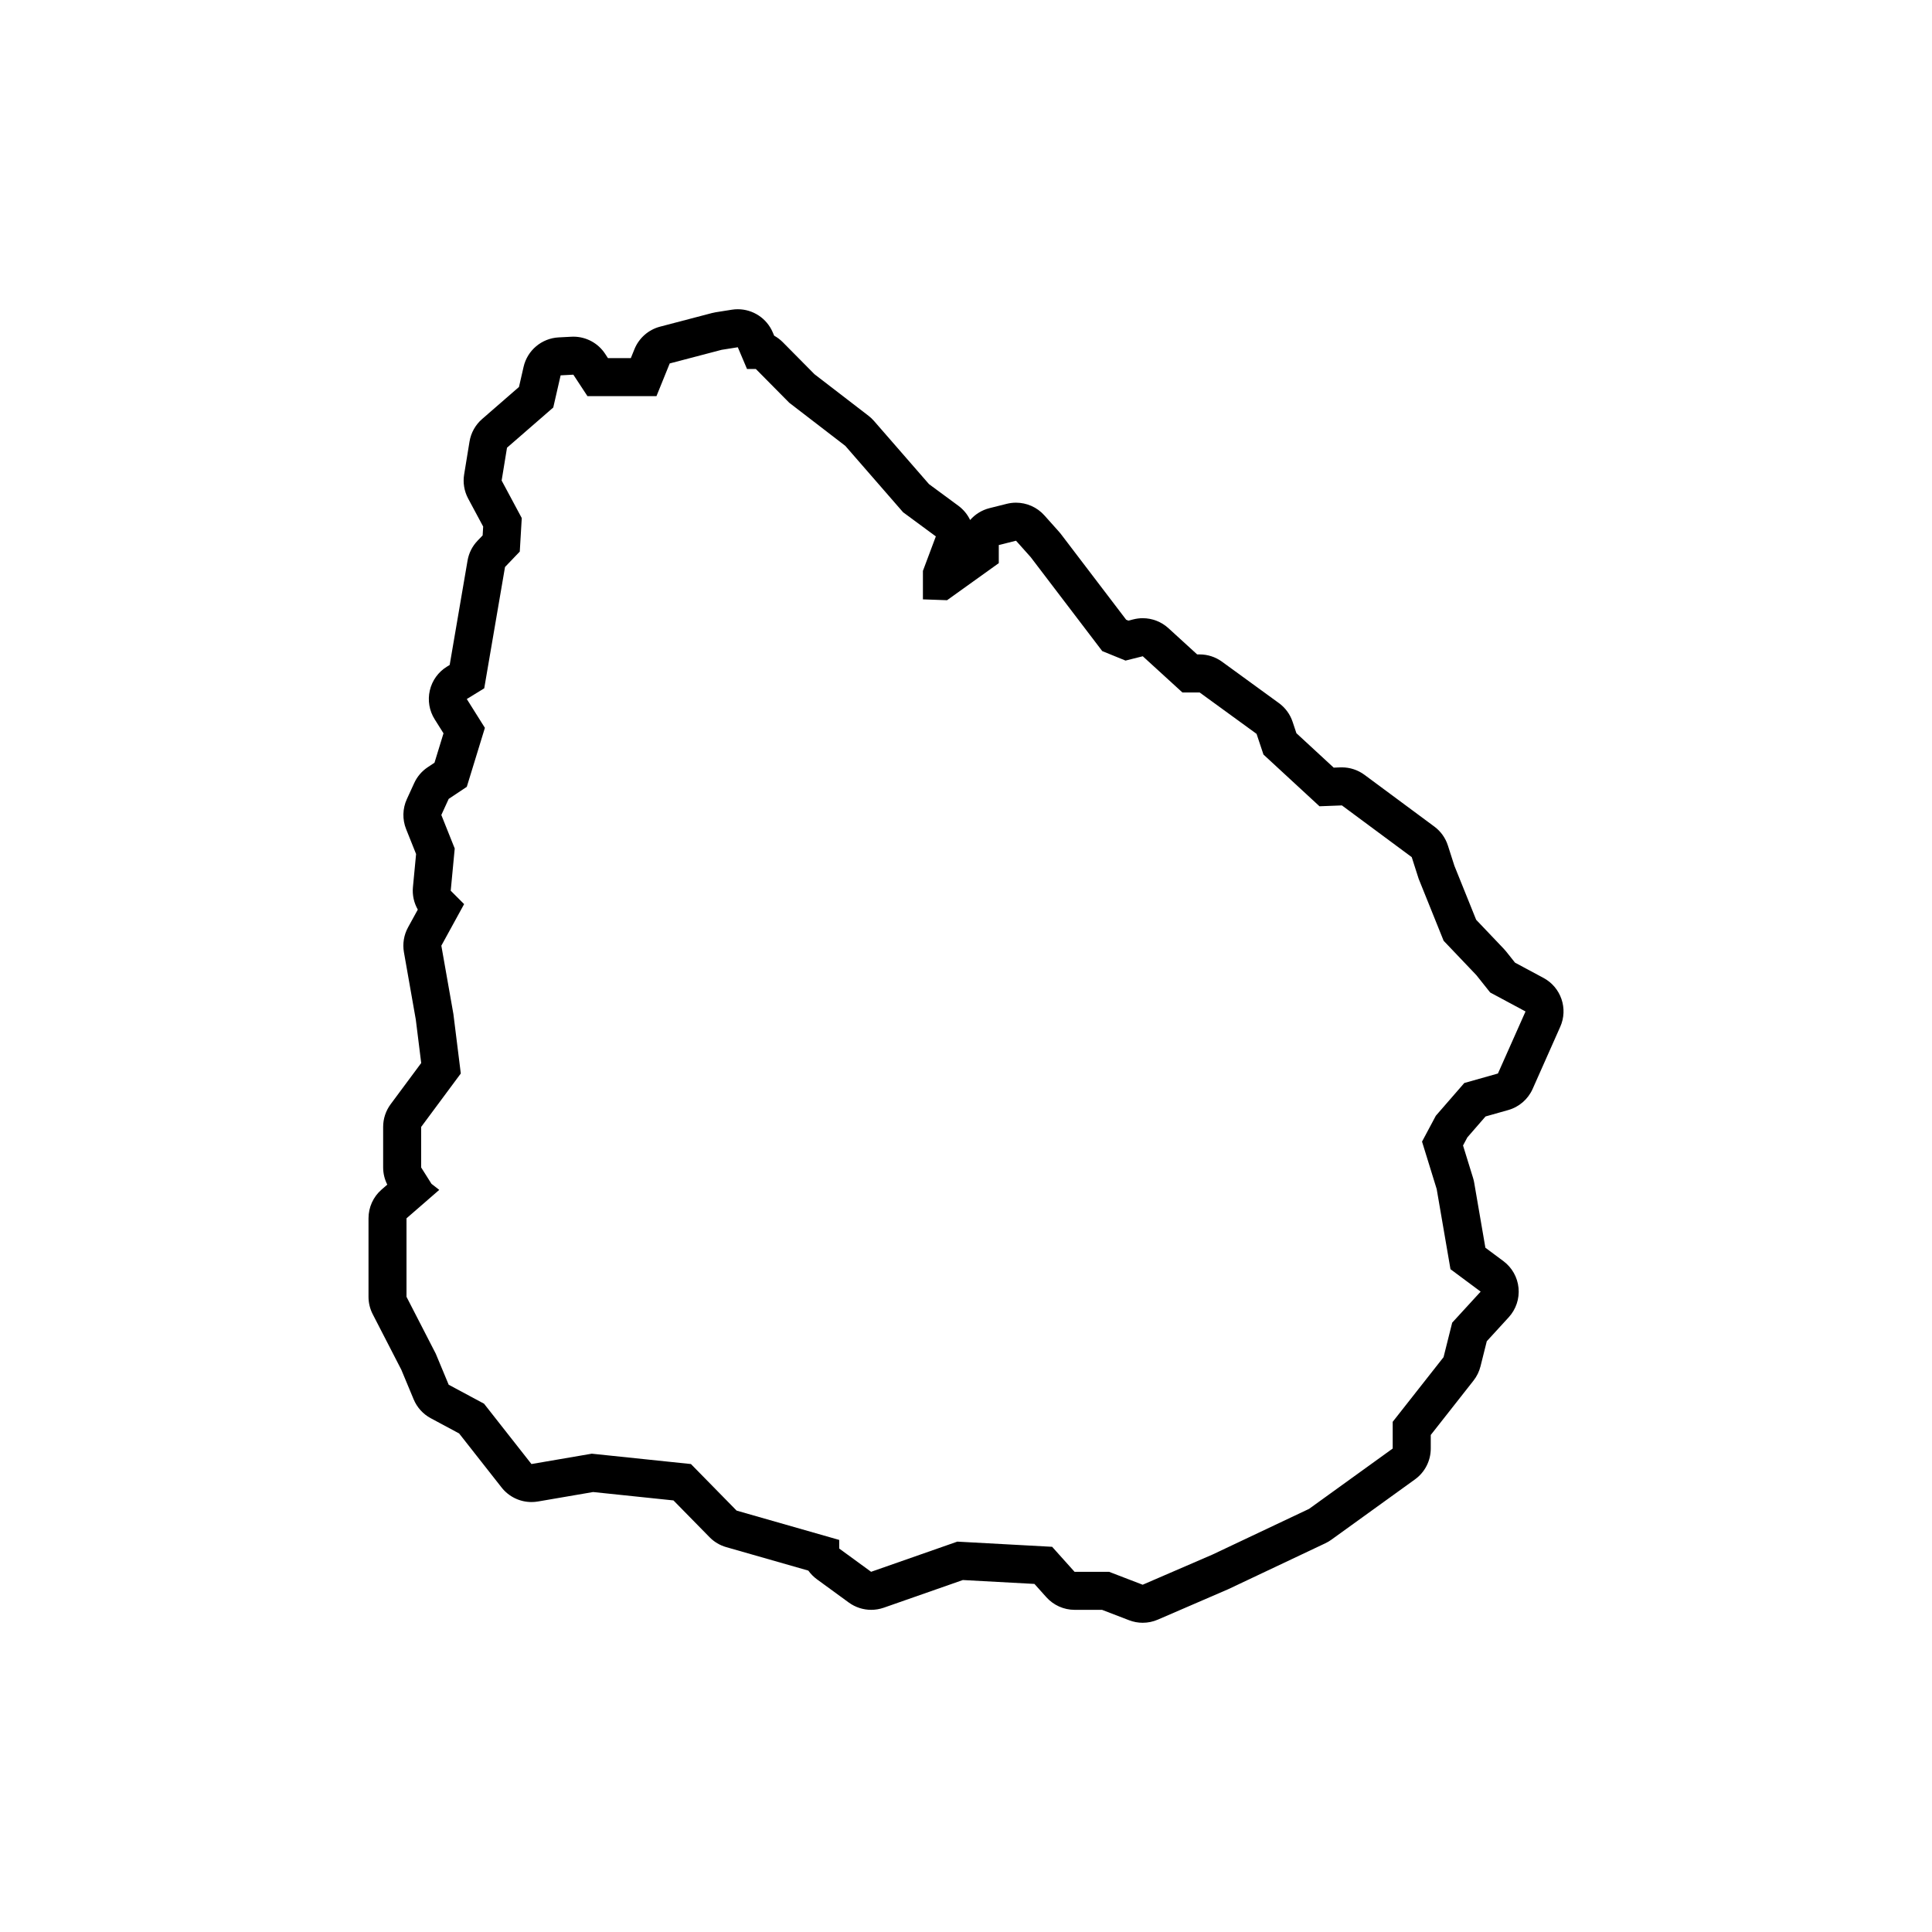
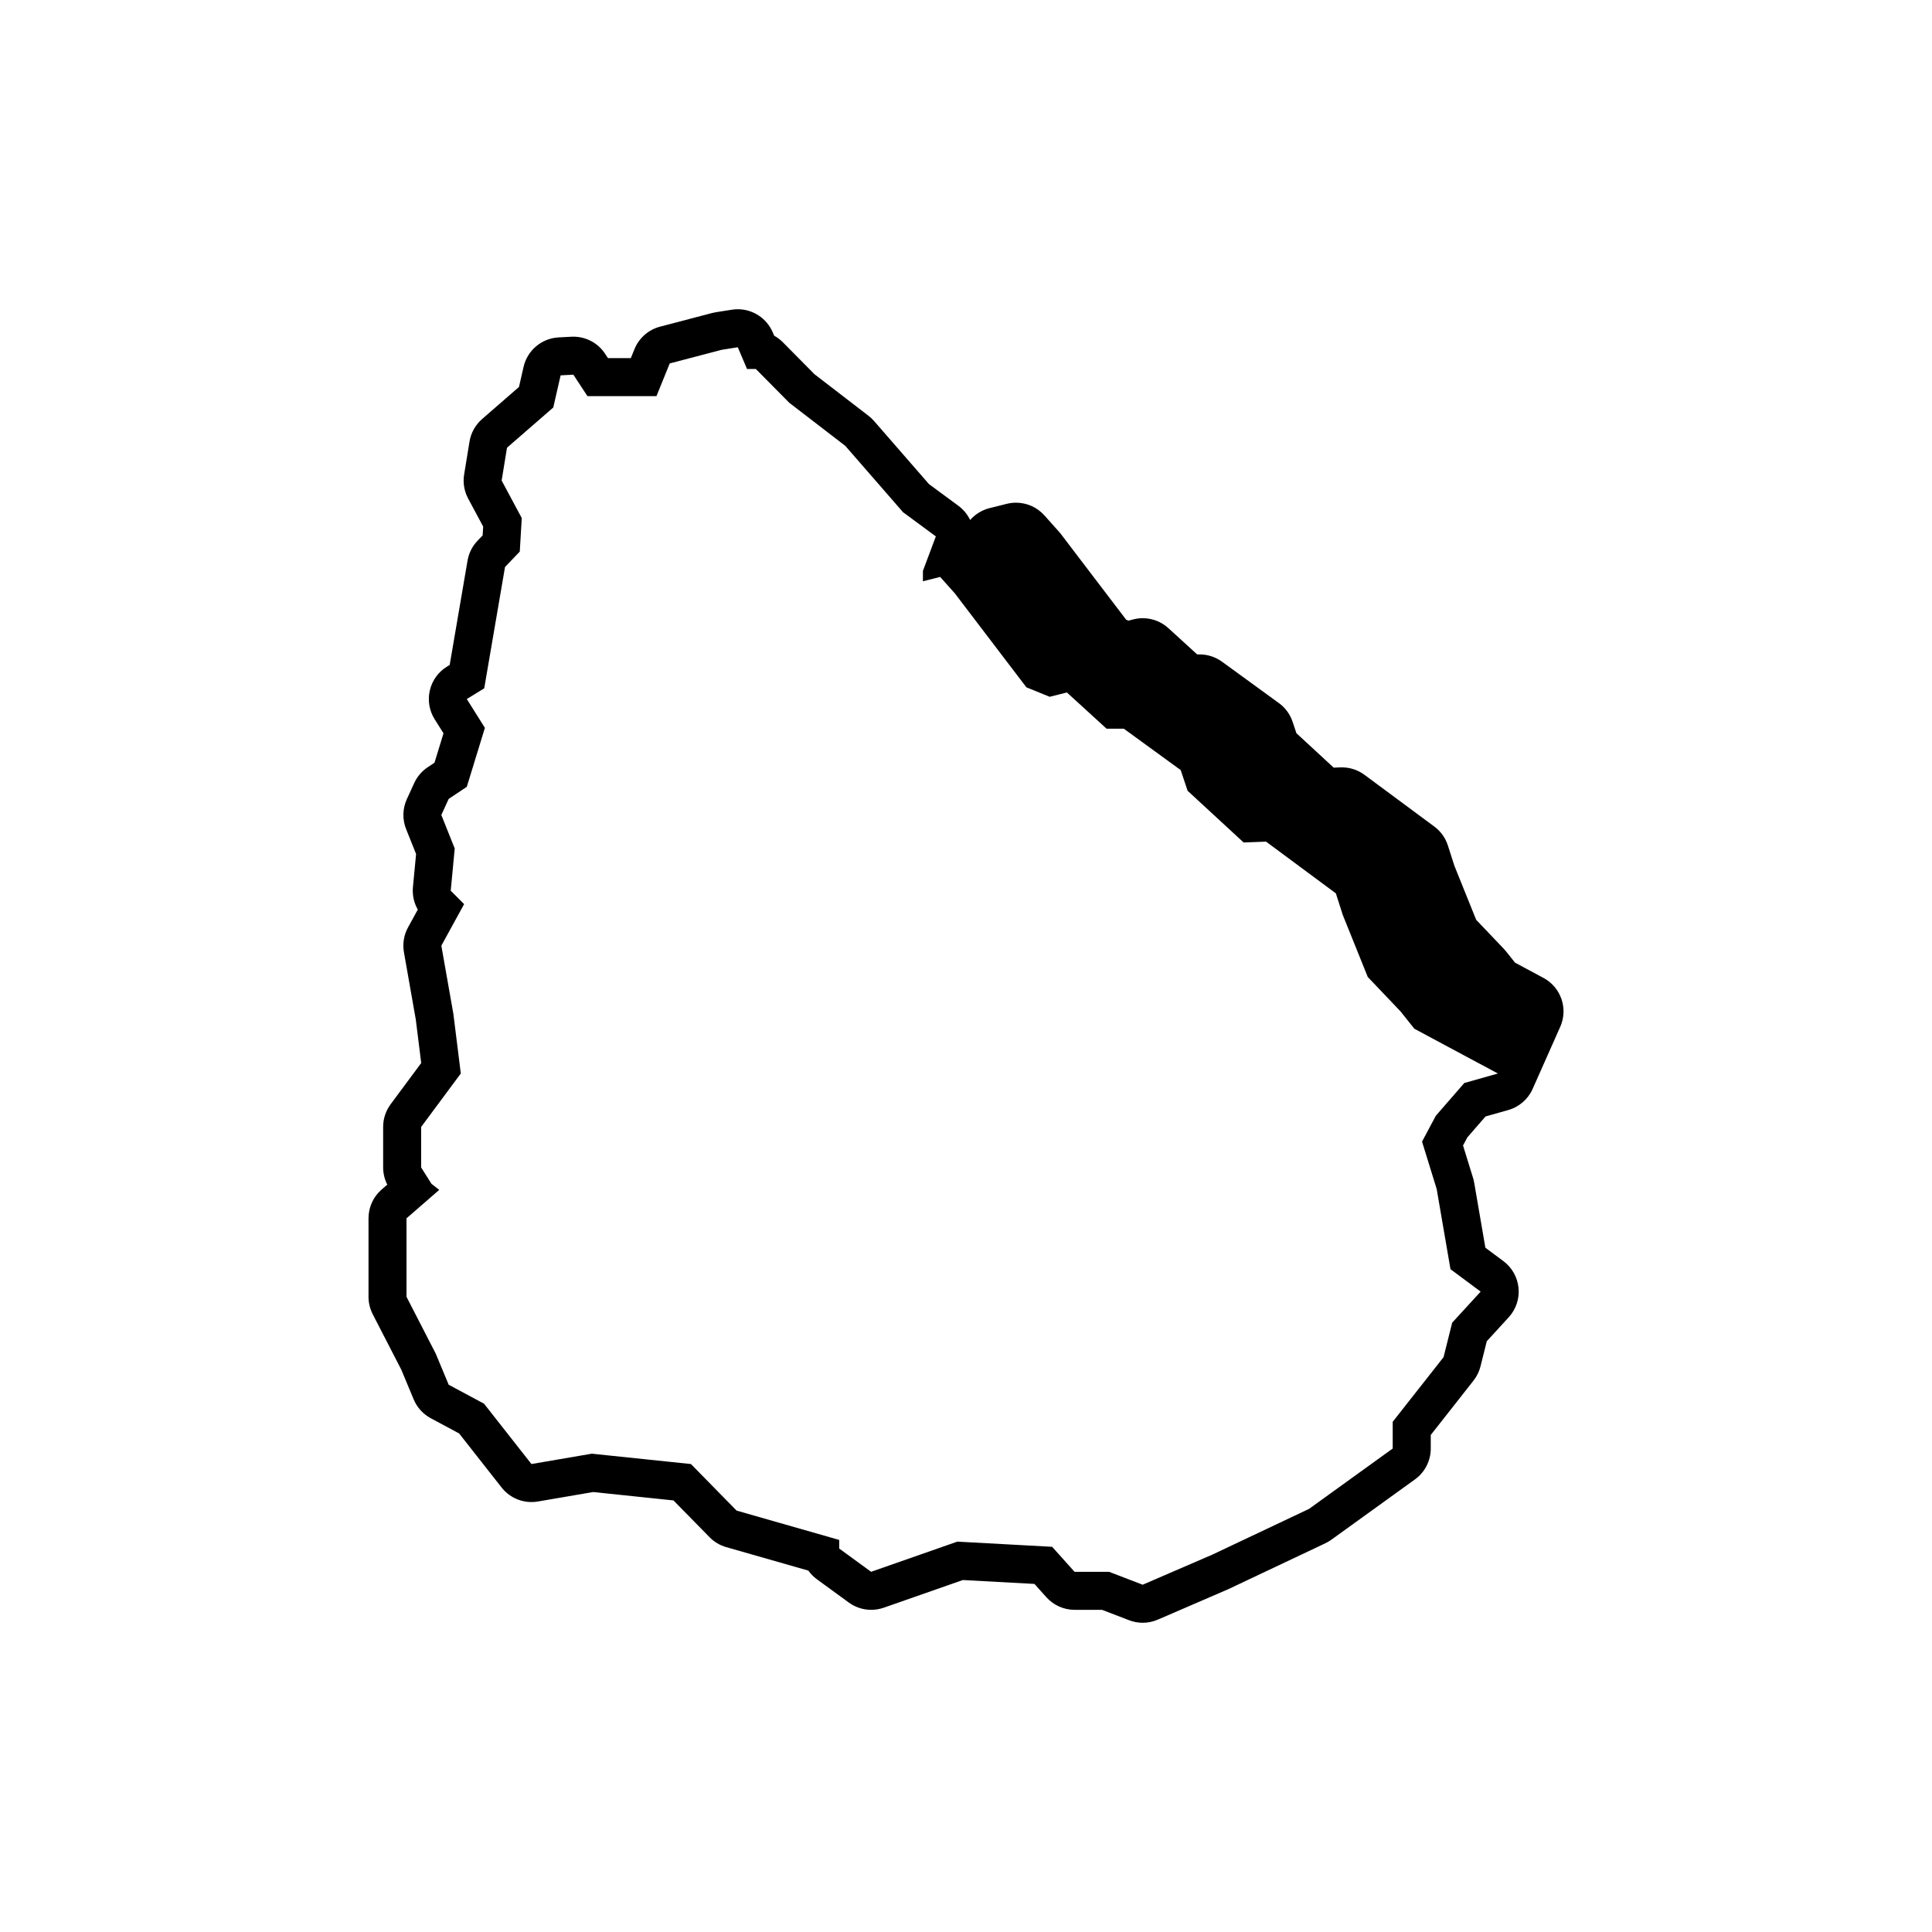
<svg xmlns="http://www.w3.org/2000/svg" fill="#000000" width="800px" height="800px" version="1.1" viewBox="144 144 512 512">
-   <path d="m553.04 403.16-7.543-4.047-2.363-2.969c-0.188-0.23-0.379-0.453-0.586-0.672l-7.352-7.723-5.769-14.316-1.719-5.359c-0.645-2.012-1.898-3.769-3.598-5.027l-18.504-13.707c-1.738-1.285-3.84-1.98-5.996-1.98-0.125 0-0.258 0-0.387 0.004l-1.777 0.07-9.883-9.125-1.008-3.023c-0.664-1.996-1.934-3.727-3.633-4.961l-15.078-10.969c-1.723-1.254-3.793-1.93-5.926-1.93h-0.66l-7.621-6.961c-1.879-1.715-4.309-2.637-6.797-2.637-0.816 0-1.637 0.102-2.445 0.301l-1.371 0.344-0.57-0.23-17.297-22.711c-0.16-0.211-0.328-0.418-0.508-0.613l-3.883-4.344c-1.941-2.168-4.68-3.356-7.512-3.359-0.816 0-1.633 0.102-2.445 0.301l-4.57 1.145c-2.051 0.516-3.824 1.637-5.144 3.144-0.695-1.457-1.75-2.762-3.113-3.769l-7.789-5.738-14.582-16.75c-0.438-0.504-0.926-0.961-1.461-1.371l-14.309-11.008-8.383-8.473c-0.684-0.691-1.461-1.273-2.297-1.738l-0.367-0.863c-1.598-3.769-5.281-6.144-9.27-6.144-0.523 0-1.055 0.039-1.586 0.125l-4.293 0.68c-0.328 0.051-0.656 0.121-0.977 0.207l-13.75 3.606c-3.074 0.805-5.586 3.019-6.781 5.961l-0.961 2.371h-6.066l-0.746-1.137c-1.867-2.848-5.039-4.543-8.418-4.543-0.176 0-0.352 0.004-0.535 0.016l-3.371 0.176c-4.492 0.238-8.289 3.426-9.289 7.812l-1.219 5.324-9.777 8.504c-1.773 1.543-2.953 3.656-3.332 5.981l-1.422 8.699c-0.359 2.188 0.016 4.43 1.059 6.383l3.984 7.43-0.141 2.344-1.352 1.41c-1.391 1.449-2.312 3.285-2.648 5.266l-4.734 27.652-0.734 0.453c-2.293 1.41-3.918 3.672-4.527 6.293-0.609 2.621-0.152 5.371 1.281 7.648l2.344 3.727-2.387 7.785-1.805 1.203c-1.559 1.039-2.793 2.488-3.57 4.188l-1.953 4.262c-1.148 2.508-1.219 5.379-0.195 7.941l2.644 6.613-0.836 8.758c-0.203 2.098 0.266 4.176 1.289 5.965l-2.586 4.707c-1.102 2.012-1.484 4.336-1.09 6.594l3.148 17.863 1.43 11.496-8.102 10.922c-1.289 1.738-1.984 3.84-1.984 6.004v10.734c0 1.594 0.379 3.152 1.094 4.566l-1.508 1.309c-2.207 1.914-3.465 4.691-3.465 7.609v20.809c0 1.605 0.383 3.188 1.117 4.613l7.578 14.715 3.269 7.848c0.891 2.141 2.492 3.91 4.535 5.004l7.512 4.031 11.262 14.332c1.93 2.453 4.863 3.848 7.926 3.848 0.562 0 1.133-0.047 1.703-0.145l14.625-2.508 21.289 2.223 9.566 9.75c1.219 1.246 2.746 2.152 4.422 2.629l21.75 6.219c0.621 0.867 1.379 1.641 2.262 2.289l8.453 6.168c1.75 1.273 3.836 1.941 5.941 1.941 1.117 0 2.242-0.188 3.332-0.562l20.965-7.336 18.969 1.031 3.152 3.516c1.91 2.133 4.641 3.352 7.5 3.352h7.266l7.164 2.754c1.164 0.449 2.394 0.672 3.617 0.672 1.367 0 2.727-0.277 3.996-0.828l18.504-7.996c0.105-0.047 0.211-0.09 0.312-0.141l25.59-12.105c0.555-0.262 1.09-0.578 1.586-0.938l22.164-15.992c2.625-1.895 4.18-4.934 4.18-8.172v-3.598l11.32-14.395c0.883-1.117 1.512-2.41 1.859-3.785l1.668-6.66 5.809-6.344c1.93-2.102 2.875-4.922 2.606-7.766-0.273-2.84-1.734-5.43-4.027-7.133l-4.758-3.535-2.973-17.27c-0.074-0.43-0.176-0.852-0.309-1.27l-2.644-8.555 1.145-2.144 4.82-5.547 6.012-1.699c2.883-0.812 5.254-2.867 6.473-5.606l7.309-16.449c2.152-4.809 0.215-10.465-4.434-12.961zm-12.074 25.332-8.914 2.516-7.543 8.68-3.656 6.852 3.883 12.566 3.656 21.246 7.996 5.941-7.543 8.227-2.289 9.141-13.477 17.133v7.082l-22.164 15.992-25.59 12.105-18.504 7.996-8.914-3.426h-9.141l-5.941-6.625-25.129-1.371-22.848 7.996-8.453-6.168v-2.281l-27.188-7.769-12.105-12.34-26.273-2.742-15.992 2.742-12.566-15.992-9.367-5.027-3.426-8.227-7.754-15.074v-20.793l8.68-7.543-2.055-1.598-2.742-4.344v-10.734l10.508-14.168-1.961-15.754-3.195-18.117 6.035-11.012-3.551-3.551 1.062-11.191-3.551-8.883 1.953-4.262 4.797-3.199 4.797-15.629-4.797-7.637 4.621-2.84 5.508-32.148 3.91-4.086 0.527-8.883-5.332-9.945 1.422-8.699 12.258-10.656 1.953-8.523 3.371-0.176 3.734 5.684h18.293l3.512-8.664 13.75-3.606 4.293-0.68 2.438 5.754h2.336l8.863 8.957 14.852 11.422 15.312 17.594 8.68 6.398-3.426 9.141v7.543l6.398 0.227 13.707-9.824v-4.797l4.57-1.145 3.883 4.344 18.965 24.902 6.172 2.516 4.57-1.145 10.508 9.598h4.57l15.078 10.969 1.828 5.481 14.848 13.707 5.941-0.227 18.504 13.707 1.828 5.715 6.625 16.449 8.68 9.117 3.656 4.59 9.367 5.027z" />
+   <path d="m553.04 403.16-7.543-4.047-2.363-2.969c-0.188-0.23-0.379-0.453-0.586-0.672l-7.352-7.723-5.769-14.316-1.719-5.359c-0.645-2.012-1.898-3.769-3.598-5.027l-18.504-13.707c-1.738-1.285-3.84-1.98-5.996-1.98-0.125 0-0.258 0-0.387 0.004l-1.777 0.07-9.883-9.125-1.008-3.023c-0.664-1.996-1.934-3.727-3.633-4.961l-15.078-10.969c-1.723-1.254-3.793-1.93-5.926-1.93h-0.66l-7.621-6.961c-1.879-1.715-4.309-2.637-6.797-2.637-0.816 0-1.637 0.102-2.445 0.301l-1.371 0.344-0.57-0.23-17.297-22.711c-0.16-0.211-0.328-0.418-0.508-0.613l-3.883-4.344c-1.941-2.168-4.68-3.356-7.512-3.359-0.816 0-1.633 0.102-2.445 0.301l-4.57 1.145c-2.051 0.516-3.824 1.637-5.144 3.144-0.695-1.457-1.75-2.762-3.113-3.769l-7.789-5.738-14.582-16.75c-0.438-0.504-0.926-0.961-1.461-1.371l-14.309-11.008-8.383-8.473c-0.684-0.691-1.461-1.273-2.297-1.738l-0.367-0.863c-1.598-3.769-5.281-6.144-9.27-6.144-0.523 0-1.055 0.039-1.586 0.125l-4.293 0.68c-0.328 0.051-0.656 0.121-0.977 0.207l-13.75 3.606c-3.074 0.805-5.586 3.019-6.781 5.961l-0.961 2.371h-6.066l-0.746-1.137c-1.867-2.848-5.039-4.543-8.418-4.543-0.176 0-0.352 0.004-0.535 0.016l-3.371 0.176c-4.492 0.238-8.289 3.426-9.289 7.812l-1.219 5.324-9.777 8.504c-1.773 1.543-2.953 3.656-3.332 5.981l-1.422 8.699c-0.359 2.188 0.016 4.43 1.059 6.383l3.984 7.43-0.141 2.344-1.352 1.41c-1.391 1.449-2.312 3.285-2.648 5.266l-4.734 27.652-0.734 0.453c-2.293 1.41-3.918 3.672-4.527 6.293-0.609 2.621-0.152 5.371 1.281 7.648l2.344 3.727-2.387 7.785-1.805 1.203c-1.559 1.039-2.793 2.488-3.57 4.188l-1.953 4.262c-1.148 2.508-1.219 5.379-0.195 7.941l2.644 6.613-0.836 8.758c-0.203 2.098 0.266 4.176 1.289 5.965l-2.586 4.707c-1.102 2.012-1.484 4.336-1.09 6.594l3.148 17.863 1.43 11.496-8.102 10.922c-1.289 1.738-1.984 3.84-1.984 6.004v10.734c0 1.594 0.379 3.152 1.094 4.566l-1.508 1.309c-2.207 1.914-3.465 4.691-3.465 7.609v20.809c0 1.605 0.383 3.188 1.117 4.613l7.578 14.715 3.269 7.848c0.891 2.141 2.492 3.91 4.535 5.004l7.512 4.031 11.262 14.332c1.93 2.453 4.863 3.848 7.926 3.848 0.562 0 1.133-0.047 1.703-0.145l14.625-2.508 21.289 2.223 9.566 9.75c1.219 1.246 2.746 2.152 4.422 2.629l21.75 6.219c0.621 0.867 1.379 1.641 2.262 2.289l8.453 6.168c1.75 1.273 3.836 1.941 5.941 1.941 1.117 0 2.242-0.188 3.332-0.562l20.965-7.336 18.969 1.031 3.152 3.516c1.91 2.133 4.641 3.352 7.5 3.352h7.266l7.164 2.754c1.164 0.449 2.394 0.672 3.617 0.672 1.367 0 2.727-0.277 3.996-0.828l18.504-7.996c0.105-0.047 0.211-0.09 0.312-0.141l25.59-12.105c0.555-0.262 1.09-0.578 1.586-0.938l22.164-15.992c2.625-1.895 4.18-4.934 4.18-8.172v-3.598l11.32-14.395c0.883-1.117 1.512-2.41 1.859-3.785l1.668-6.66 5.809-6.344c1.93-2.102 2.875-4.922 2.606-7.766-0.273-2.84-1.734-5.43-4.027-7.133l-4.758-3.535-2.973-17.27c-0.074-0.43-0.176-0.852-0.309-1.27l-2.644-8.555 1.145-2.144 4.82-5.547 6.012-1.699c2.883-0.812 5.254-2.867 6.473-5.606l7.309-16.449c2.152-4.809 0.215-10.465-4.434-12.961zm-12.074 25.332-8.914 2.516-7.543 8.68-3.656 6.852 3.883 12.566 3.656 21.246 7.996 5.941-7.543 8.227-2.289 9.141-13.477 17.133v7.082l-22.164 15.992-25.59 12.105-18.504 7.996-8.914-3.426h-9.141l-5.941-6.625-25.129-1.371-22.848 7.996-8.453-6.168v-2.281l-27.188-7.769-12.105-12.34-26.273-2.742-15.992 2.742-12.566-15.992-9.367-5.027-3.426-8.227-7.754-15.074v-20.793l8.68-7.543-2.055-1.598-2.742-4.344v-10.734l10.508-14.168-1.961-15.754-3.195-18.117 6.035-11.012-3.551-3.551 1.062-11.191-3.551-8.883 1.953-4.262 4.797-3.199 4.797-15.629-4.797-7.637 4.621-2.84 5.508-32.148 3.91-4.086 0.527-8.883-5.332-9.945 1.422-8.699 12.258-10.656 1.953-8.523 3.371-0.176 3.734 5.684h18.293l3.512-8.664 13.75-3.606 4.293-0.68 2.438 5.754h2.336l8.863 8.957 14.852 11.422 15.312 17.594 8.68 6.398-3.426 9.141v7.543v-4.797l4.57-1.145 3.883 4.344 18.965 24.902 6.172 2.516 4.57-1.145 10.508 9.598h4.57l15.078 10.969 1.828 5.481 14.848 13.707 5.941-0.227 18.504 13.707 1.828 5.715 6.625 16.449 8.68 9.117 3.656 4.59 9.367 5.027z" />
</svg>